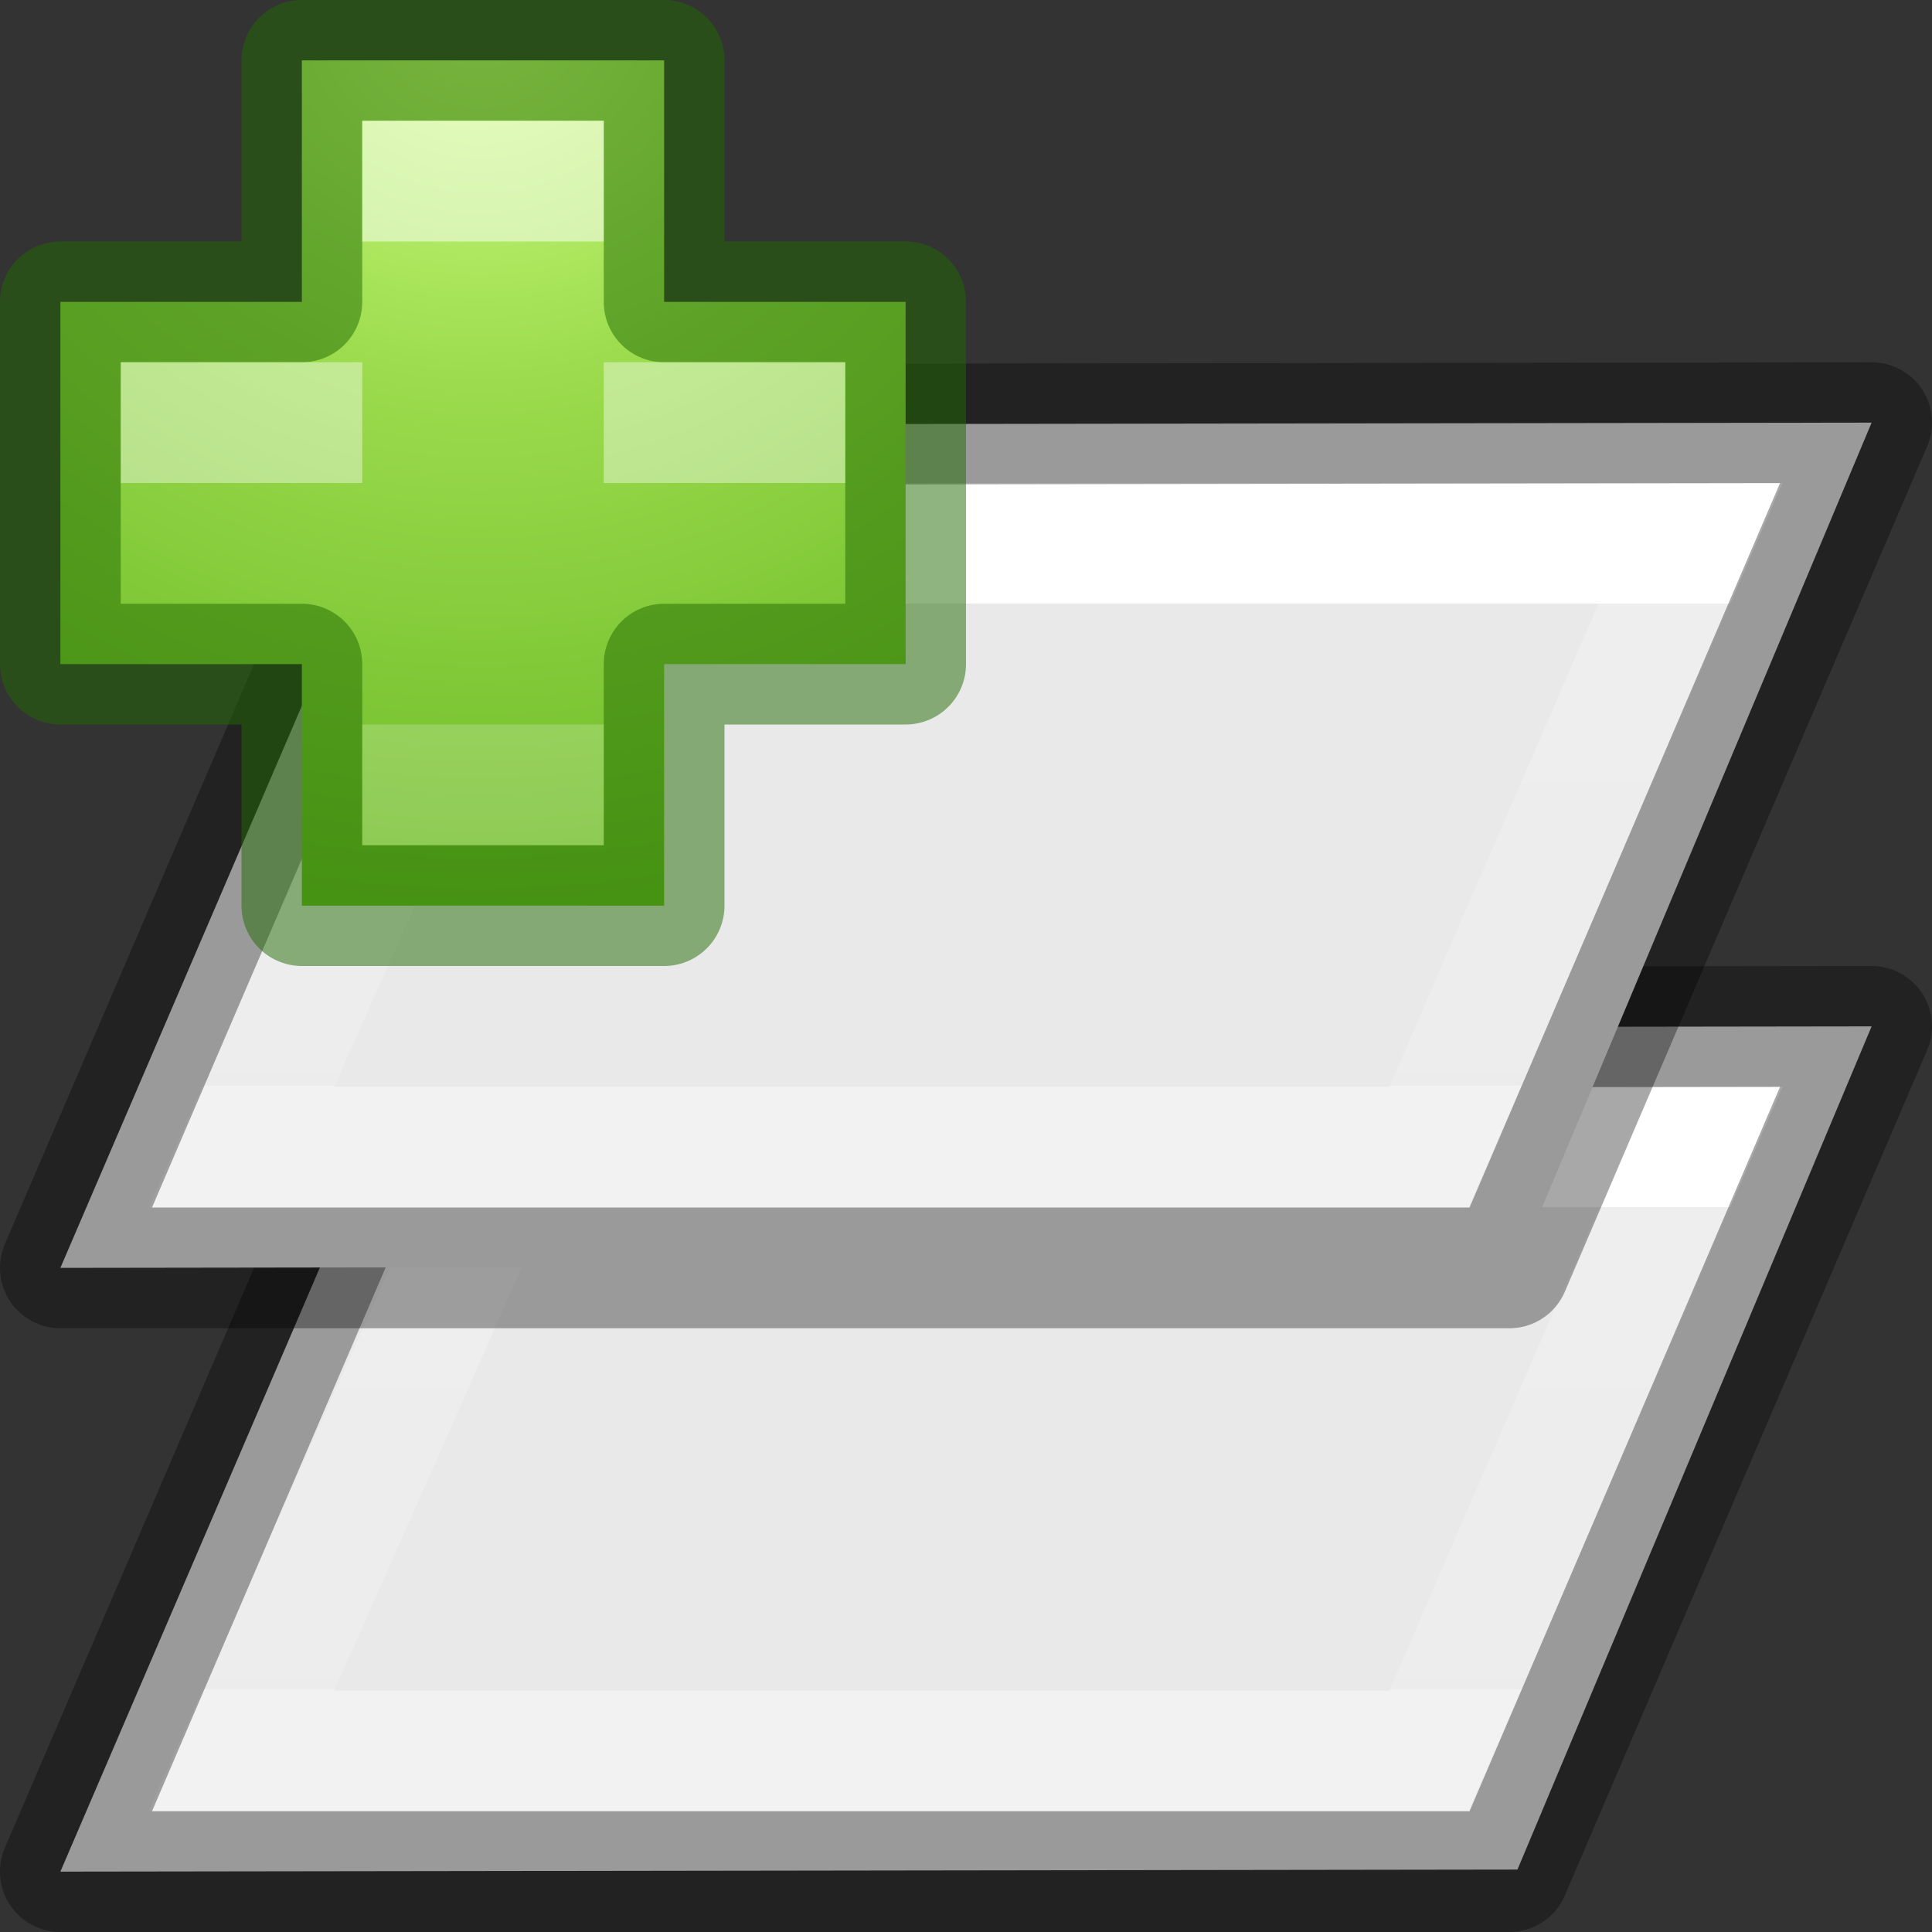
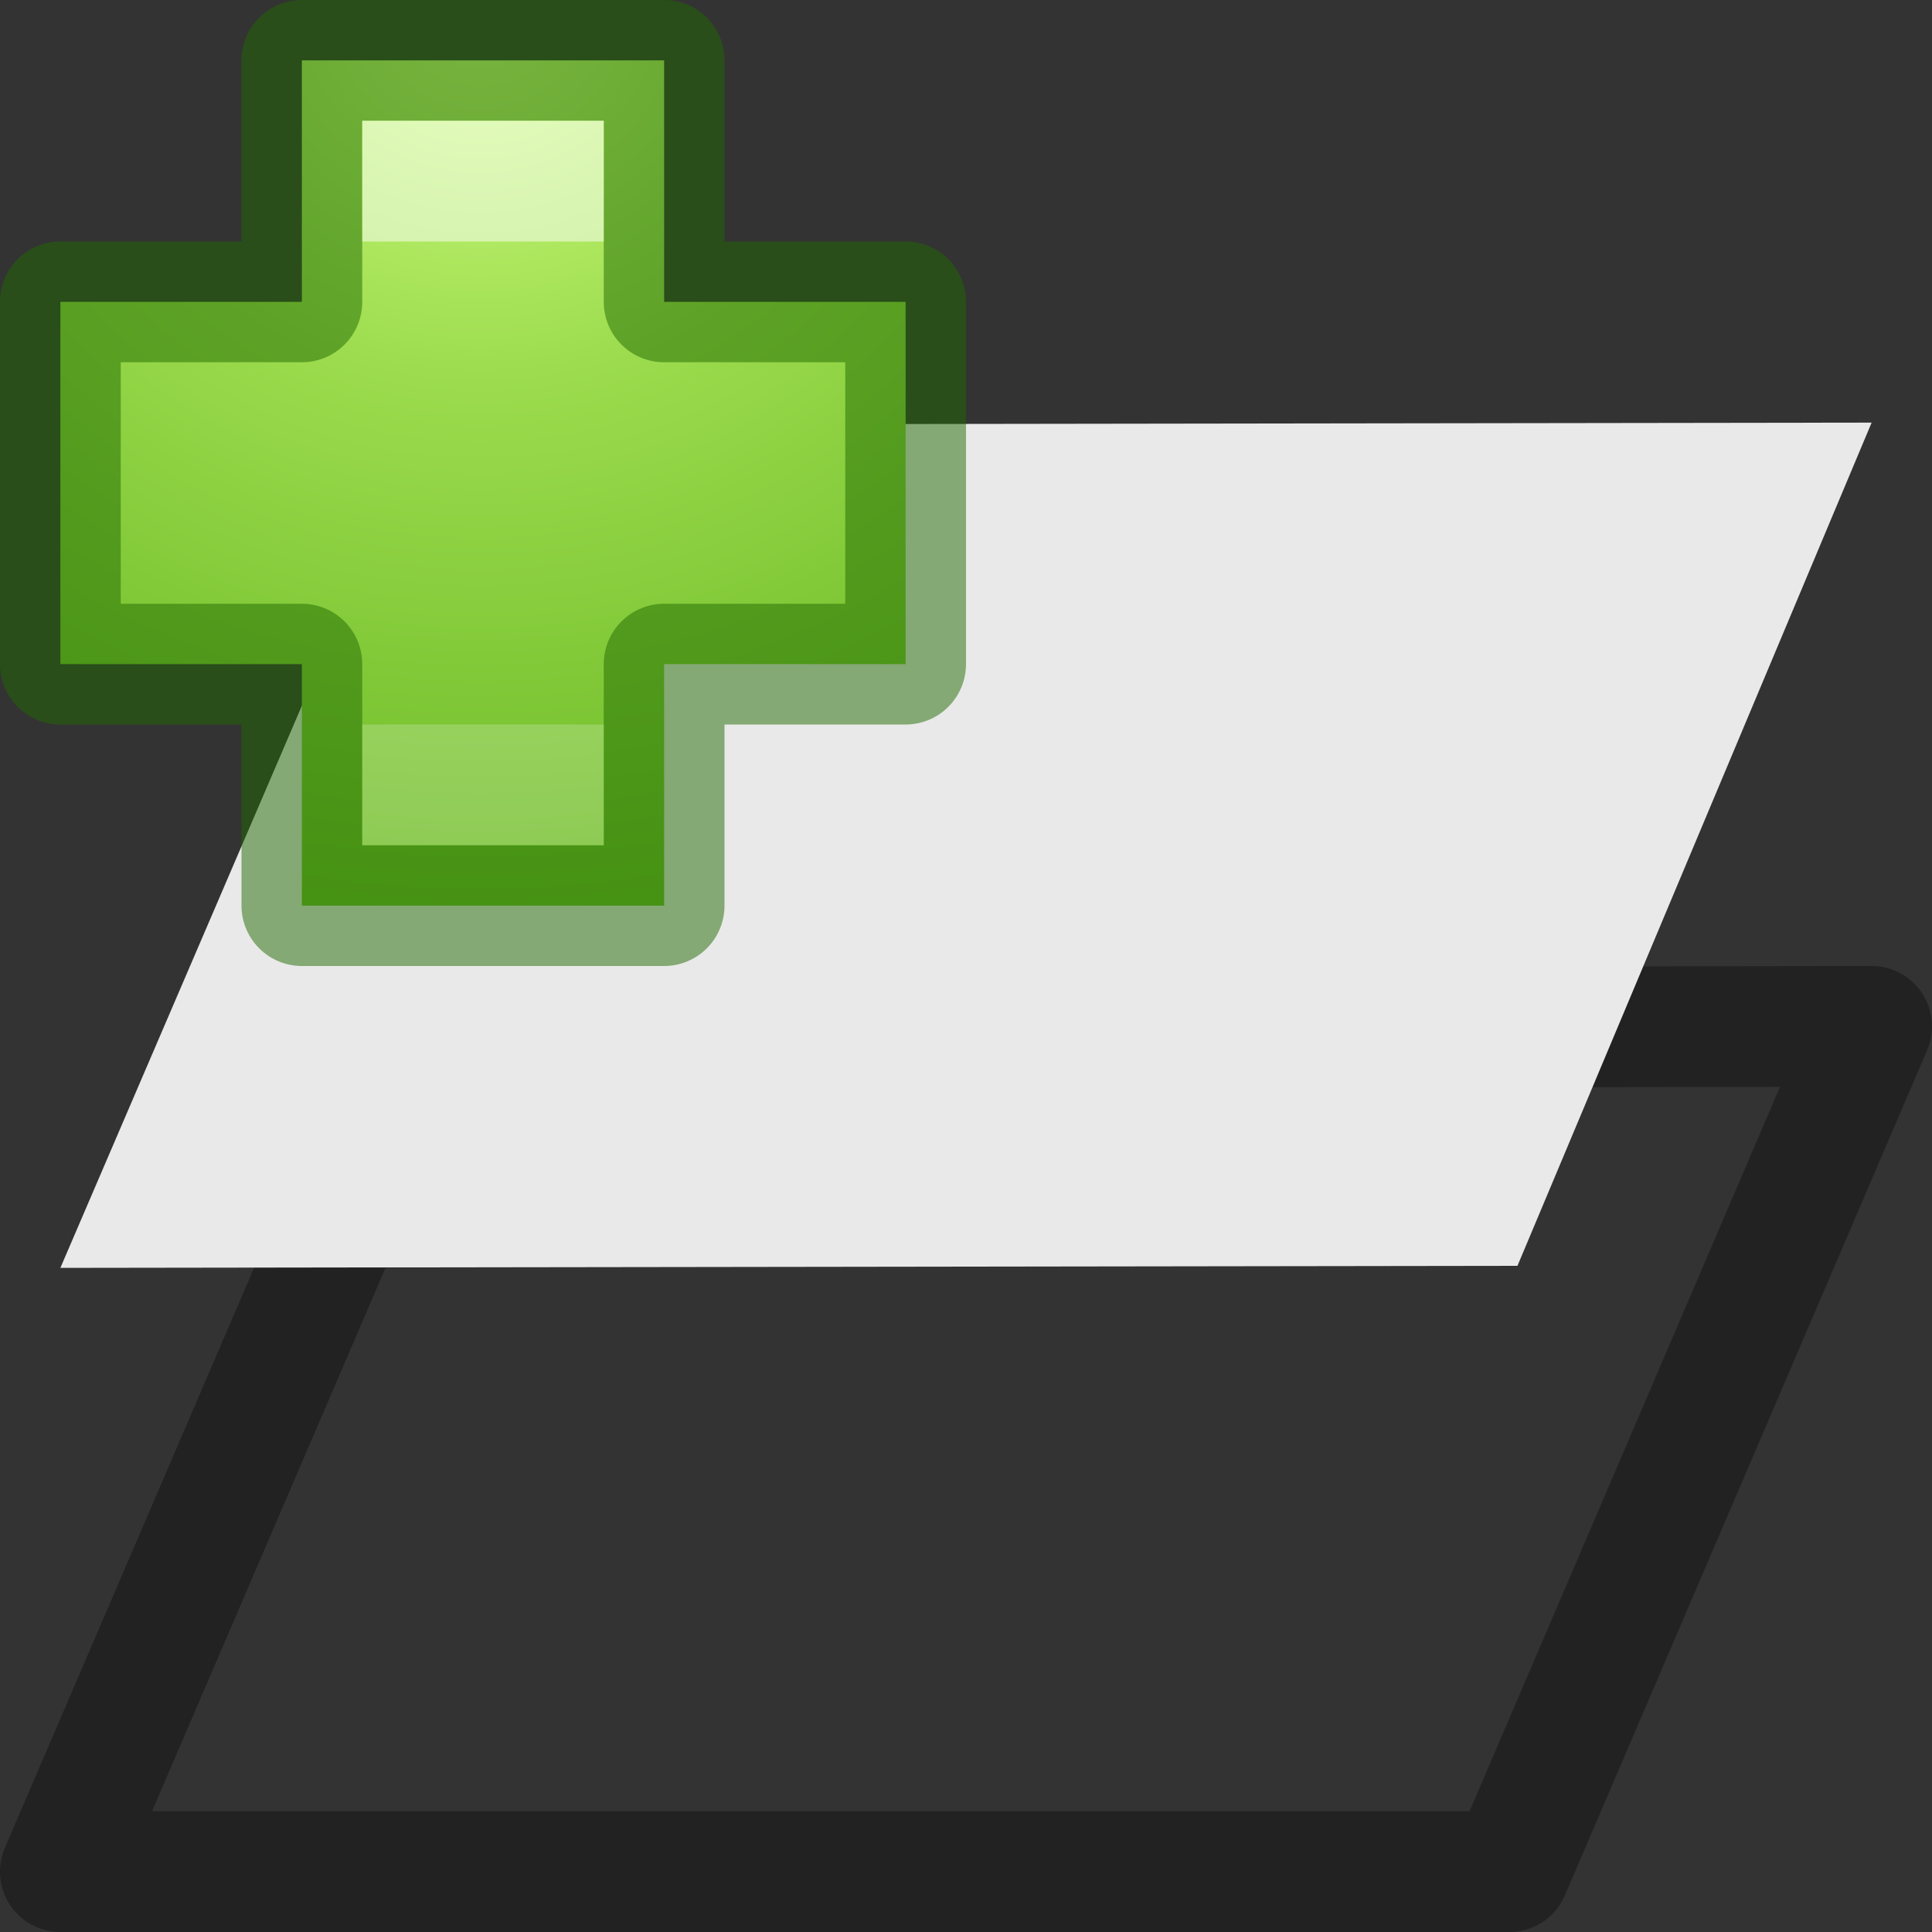
<svg xmlns="http://www.w3.org/2000/svg" xmlns:xlink="http://www.w3.org/1999/xlink" viewBox="0 0 16 16">
  <rect x="0" y="0" width="16" height="16" fill="#333333" stroke="none" />
  <radialGradient id="a" cx="64.575" cy="48.605" gradientTransform="matrix(0 .385 -.42 0 32.39 -16.793)" gradientUnits="userSpaceOnUse" r="31">
    <stop offset="0" stop-color="#d1ff82" />
    <stop offset=".262" stop-color="#9bdb4d" />
    <stop offset=".661" stop-color="#68b723" />
    <stop offset="1" stop-color="#3a9104" />
  </radialGradient>
  <linearGradient id="b" gradientTransform="matrix(.243 0 0 .351 2.162 -.432)" gradientUnits="userSpaceOnUse" x1="15.847" x2="32.292" y1="21.202" y2="21.202">
    <stop offset="0" stop-color="#fff" />
    <stop offset="0" stop-color="#fff" stop-opacity=".235" />
    <stop offset="1" stop-color="#fff" stop-opacity=".157" />
    <stop offset="1" stop-color="#fff" stop-opacity=".392" />
  </linearGradient>
  <linearGradient id="c" gradientTransform="matrix(.254 0 0 .305 19.129 -.685)" gradientUnits="userSpaceOnUse" x1="8" x2="10.5" xlink:href="#d" y1="15.5" y2="4.5" />
  <linearGradient id="d" gradientTransform="matrix(.254 0 0 .305 19.129 -.685)" gradientUnits="userSpaceOnUse" x1="8" x2="10.5" y1="15.5" y2="4.5">
    <stop offset="0" stop-opacity=".34" />
    <stop offset="1" stop-opacity=".247" />
  </linearGradient>




     /&amp;amp;amp;amp;gt;
 <g transform="matrix(0 1 -1 0 16.017 3.983)">
-     <path d="m4.517.517 6.983 2.933.017 12.067-6.983-3z" fill="#e9e9e9" />
    <g fill="none">
-       <path d="m10.517 14.017-5-2.217v-9.783l5 2.166z" stroke="url(#b)" stroke-linecap="round" />
      <path d="m4.517.517 7 3v12l-6.983-3z" stroke="url(#c)" stroke-linejoin="round" />
    </g>
  </g>
  <g transform="matrix(0 1 -1 0 16.017 -1.017)">
    <path d="m4.517.517 6.983 2.933.017 12.067-6.983-3z" fill="#e9e9e9" />
    <g fill="none">
-       <path d="m10.517 14.017-5-2.217v-9.783l5 2.166z" stroke="url(#b)" stroke-linecap="round" />
-       <path d="m4.517.517 7 3v12l-6.983-3z" stroke="url(#d)" stroke-linejoin="round" />
-     </g>
+       </g>
  </g>
  <g transform="translate(-8 -8)">
    <path d="m10.5 10.5v-2h3v2h2v3h-2v2h-3v-2h-2v-3z" fill="url(#a)" stroke="#206b00" stroke-linecap="round" stroke-linejoin="round" stroke-opacity=".502" />
    <g fill="#fff">
      <path d="m11 9h2v1h-2z" opacity=".5" />
      <path d="m11 14h2v1h-2z" opacity=".2" />
-       <path d="m9 11v1h2v-1zm4 0v1h2v-1z" opacity=".4" />
    </g>
  </g>
</svg>